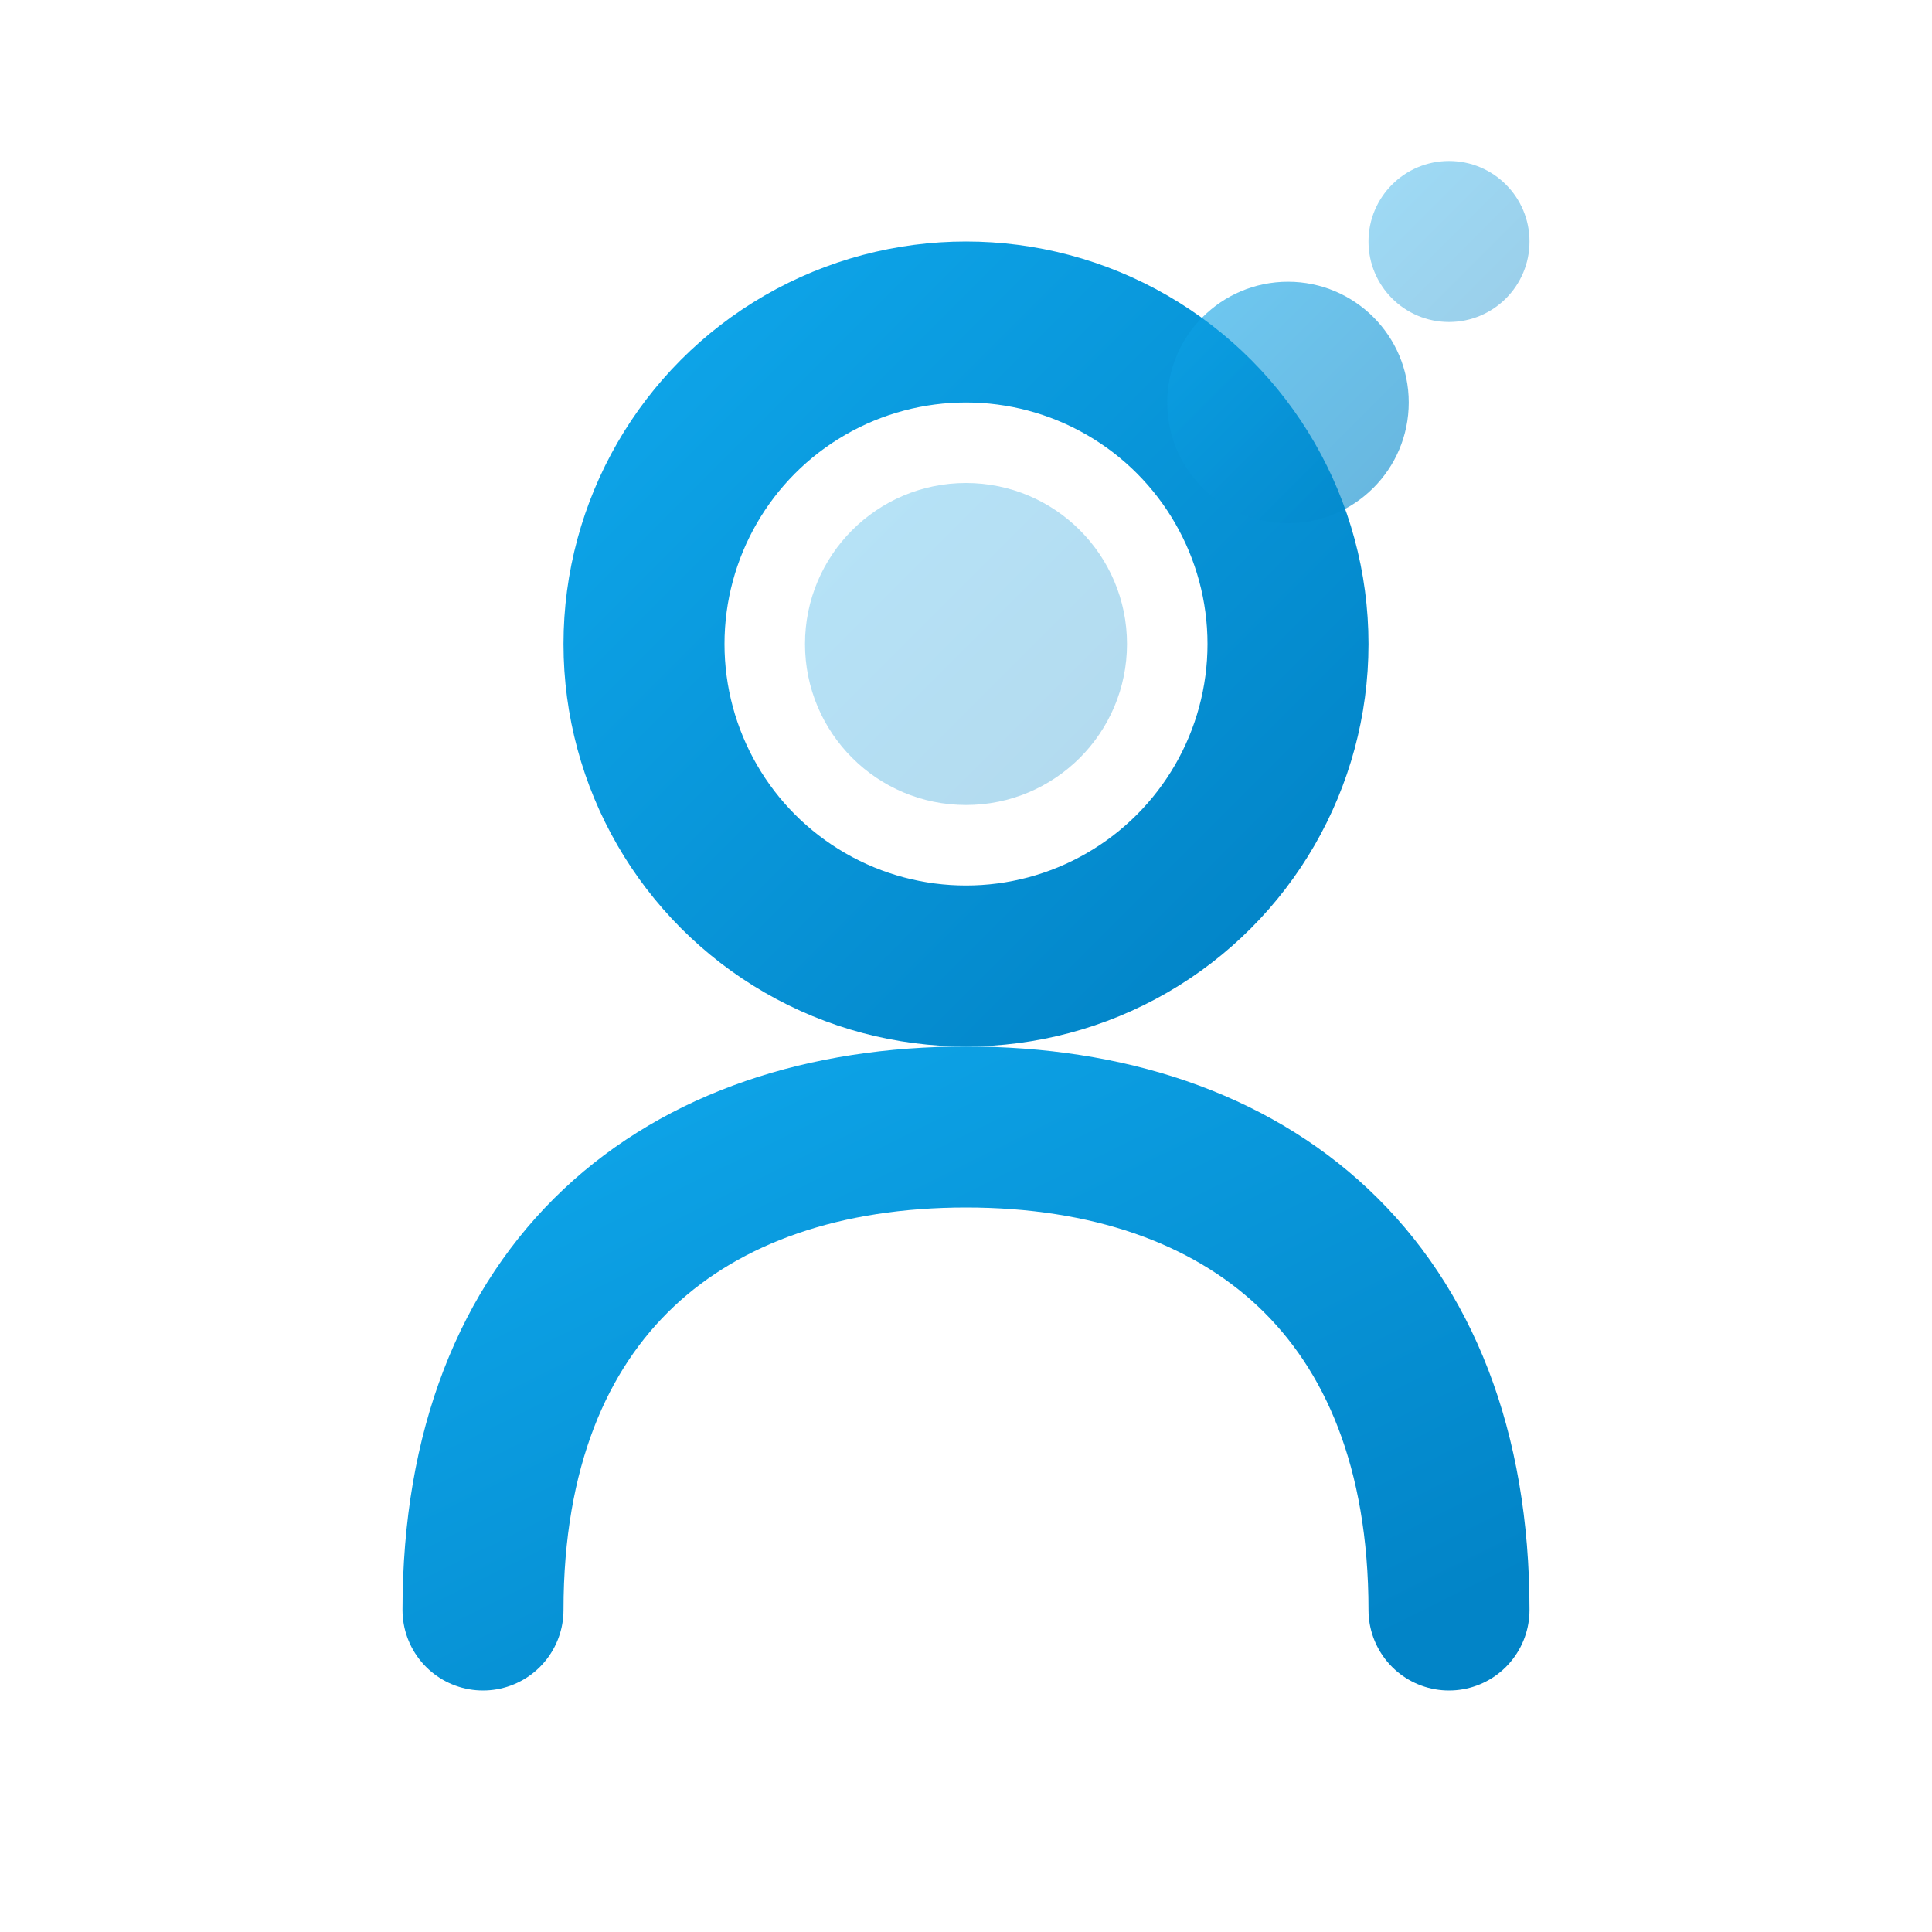
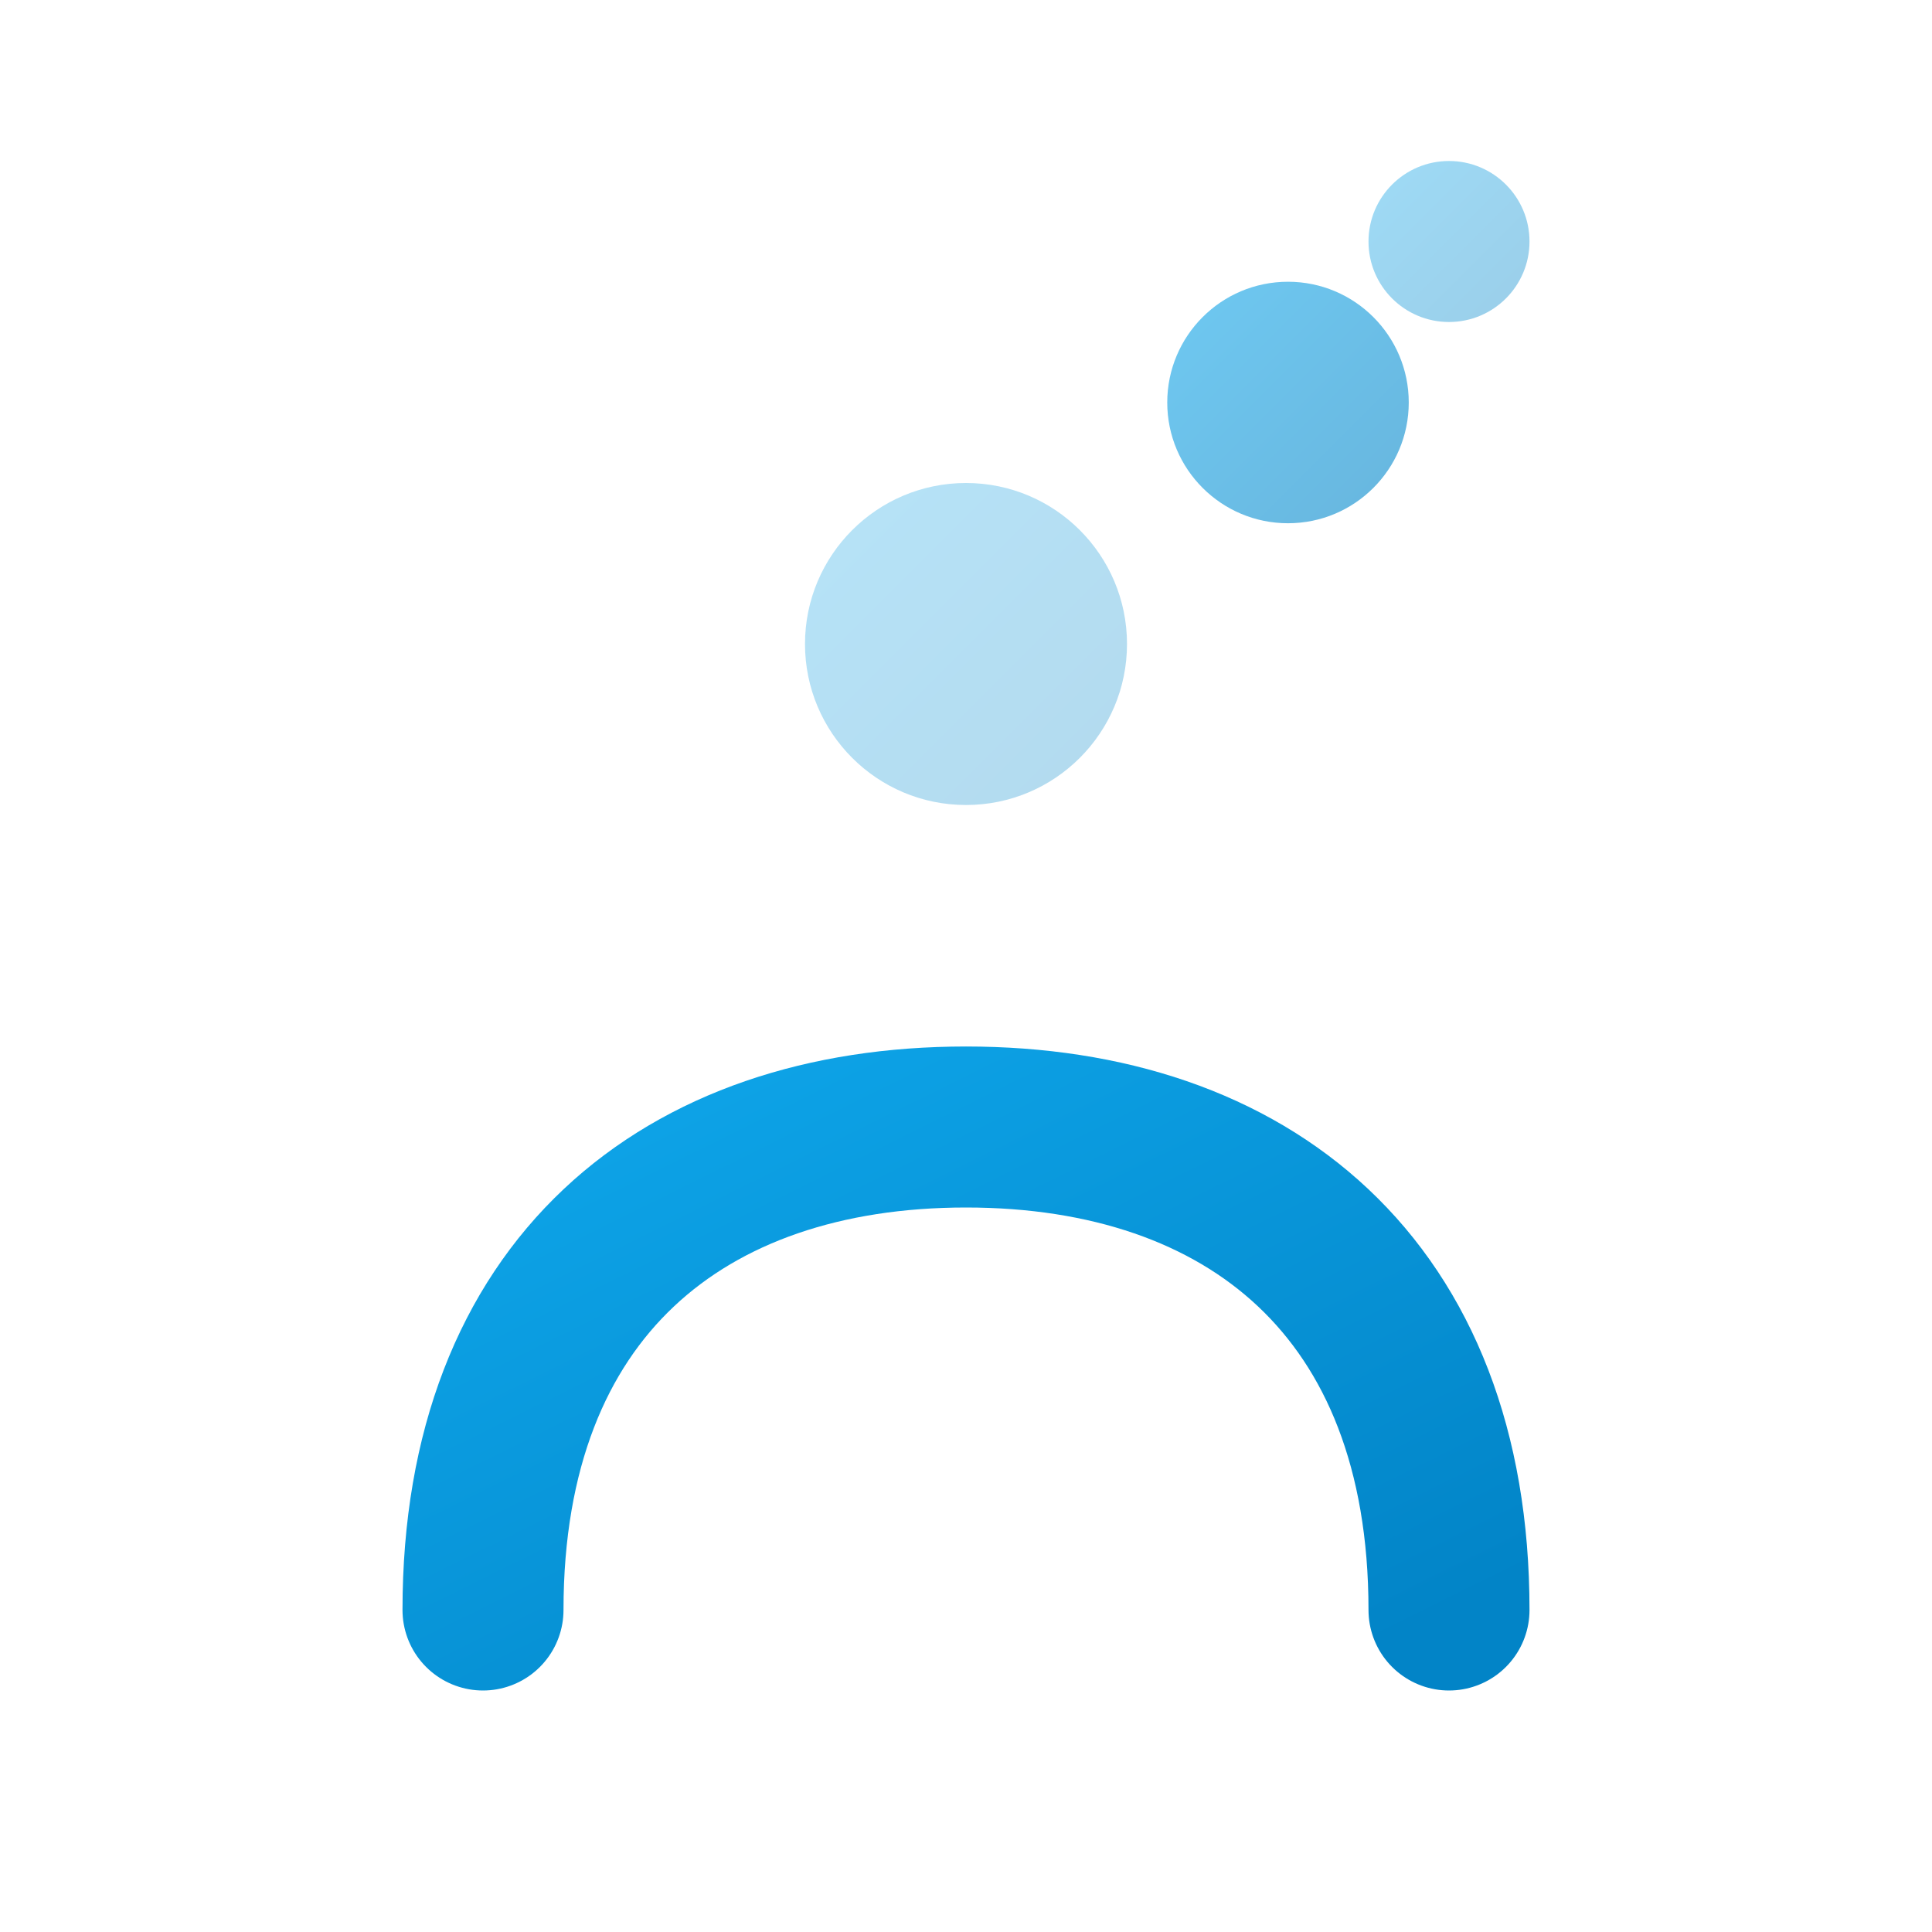
<svg xmlns="http://www.w3.org/2000/svg" viewBox="0 0 24 24" width="24" height="24">
  <defs>
    <linearGradient id="selfGrad" x1="0%" y1="0%" x2="100%" y2="100%">
      <stop offset="0%" style="stop-color:#0EA5E9;stop-opacity:1" />
      <stop offset="100%" style="stop-color:#0284C7;stop-opacity:1" />
    </linearGradient>
  </defs>
-   <circle cx="12" cy="8" r="4" fill="none" stroke="url(#selfGrad)" stroke-width="2" />
  <path d="M 6 20 C 6 16 8.5 14 12 14 C 15.5 14 18 16 18 20" fill="none" stroke="url(#selfGrad)" stroke-width="2" stroke-linecap="round" />
  <circle cx="12" cy="8" r="2" fill="url(#selfGrad)" opacity="0.3" />
  <circle cx="16" cy="5" r="1.5" fill="url(#selfGrad)" opacity="0.6" />
  <circle cx="18" cy="3" r="1" fill="url(#selfGrad)" opacity="0.4" />
</svg>